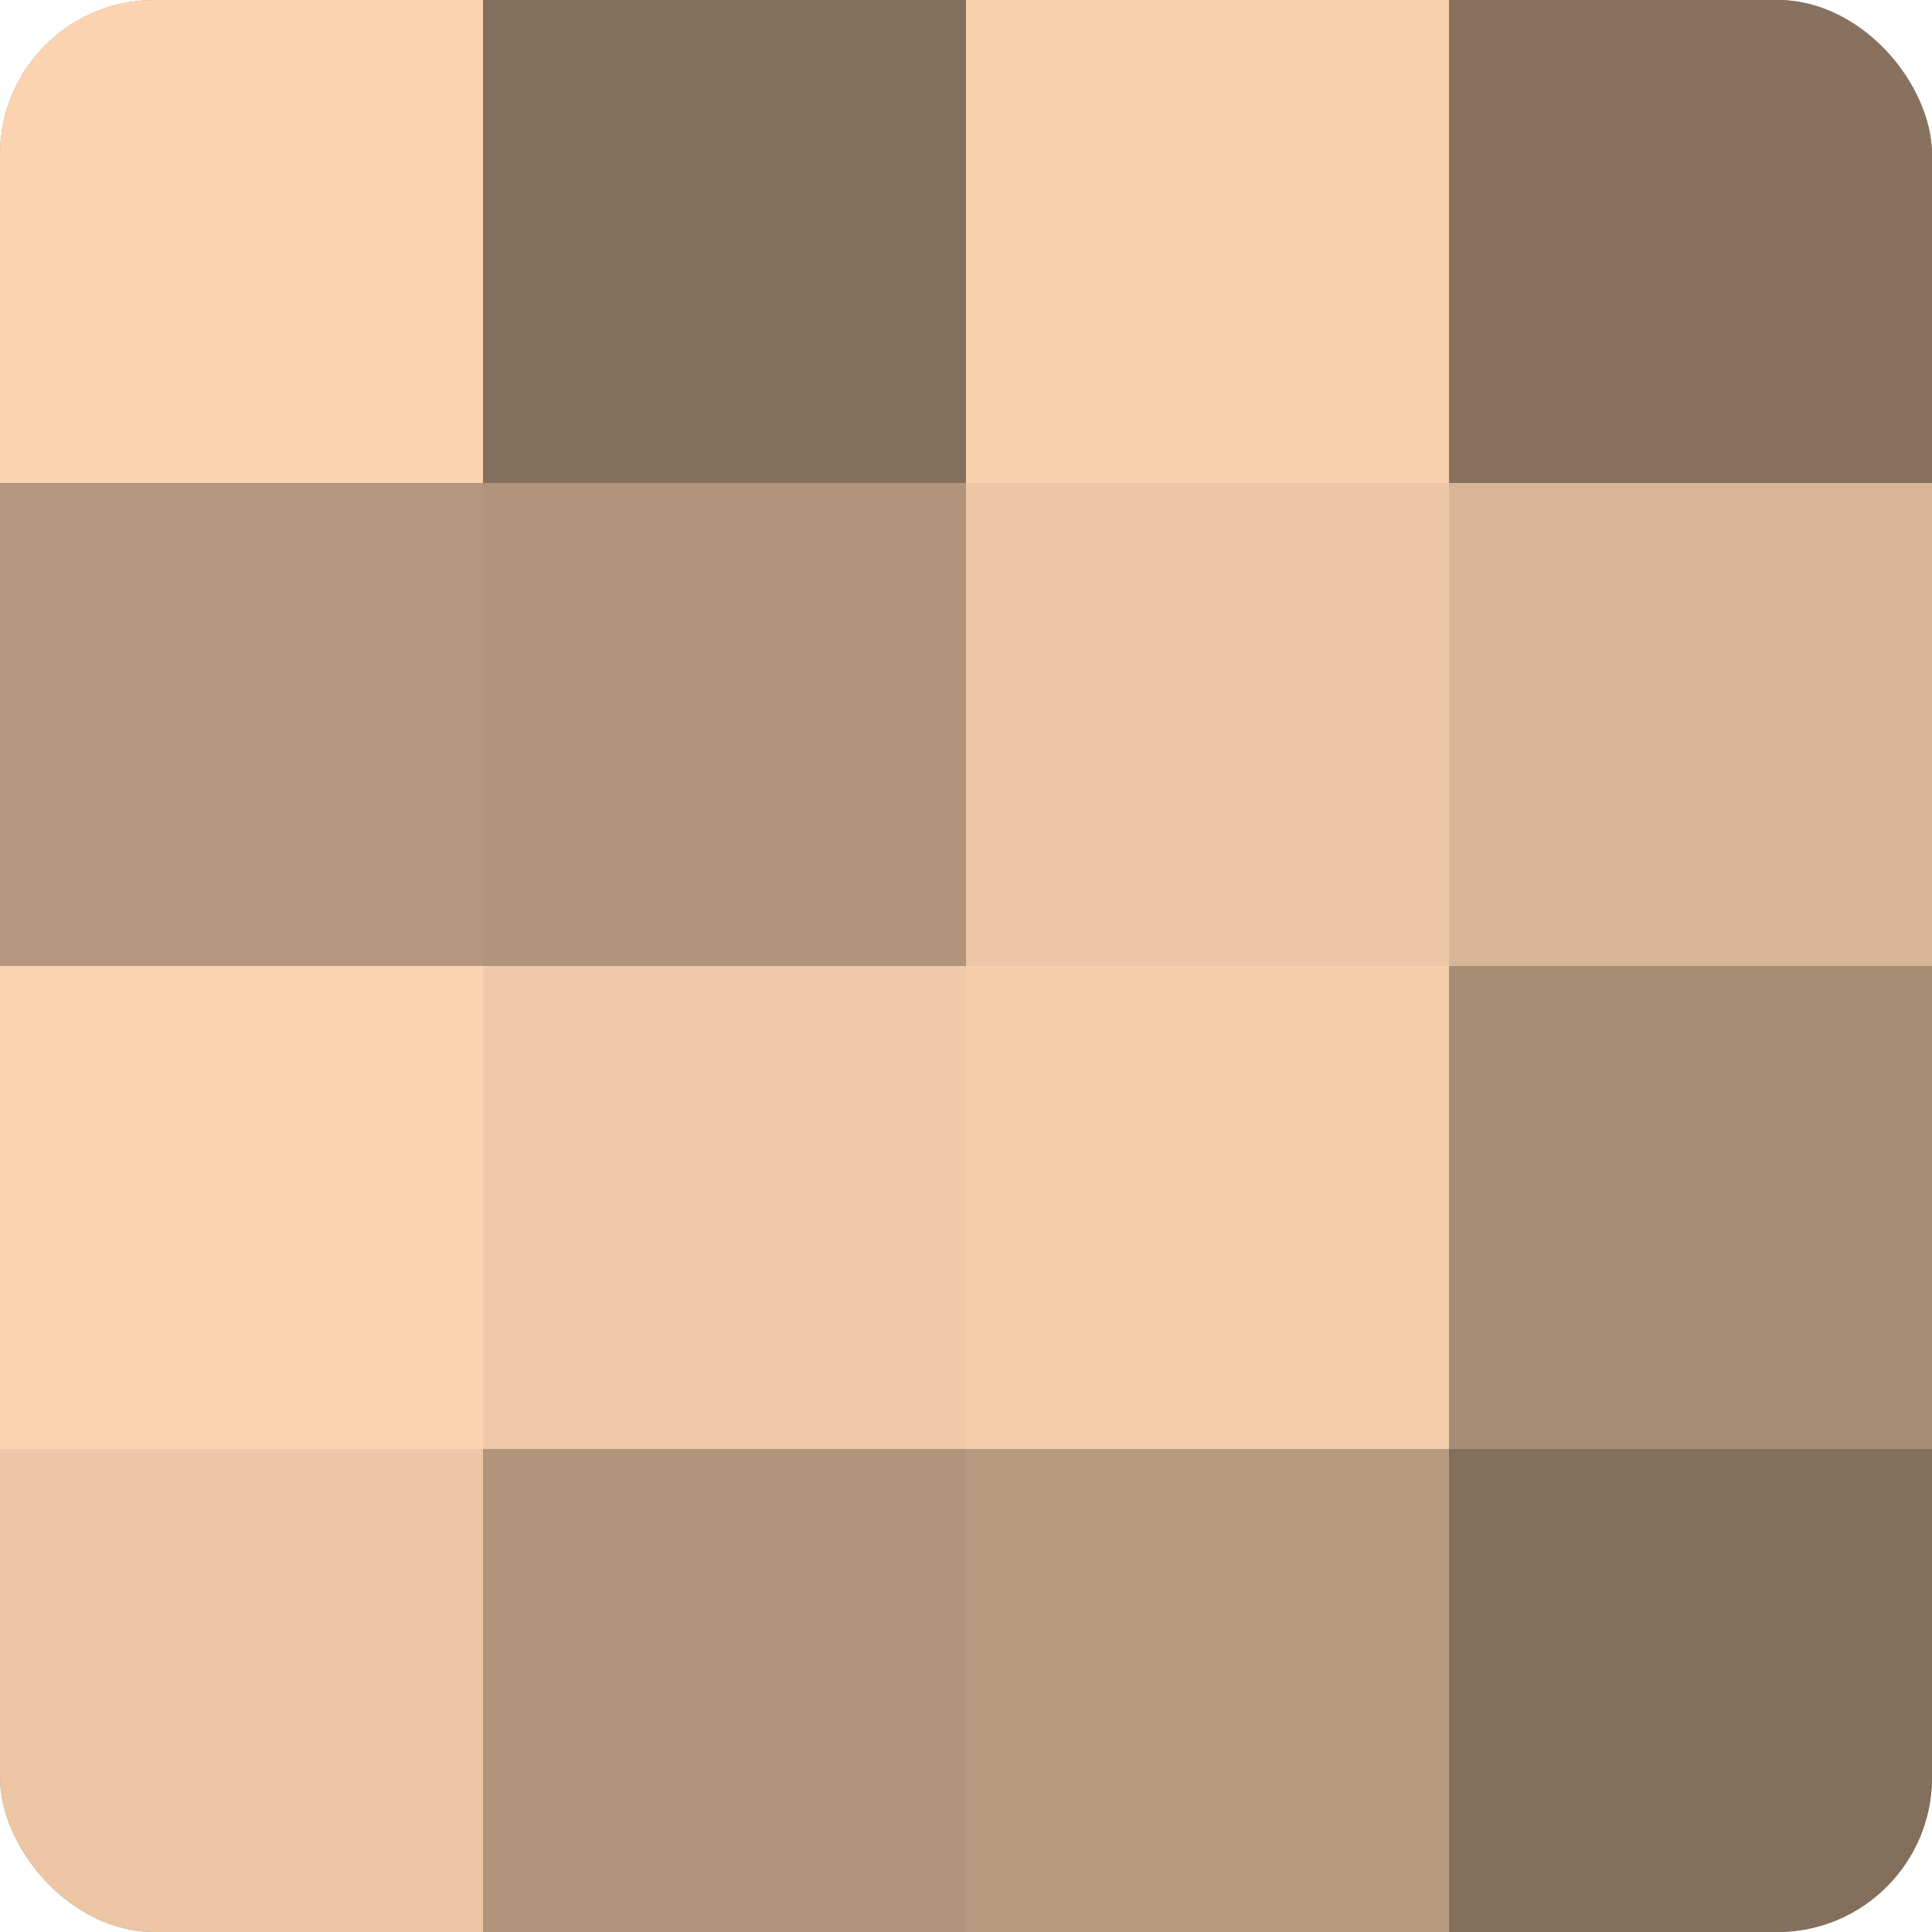
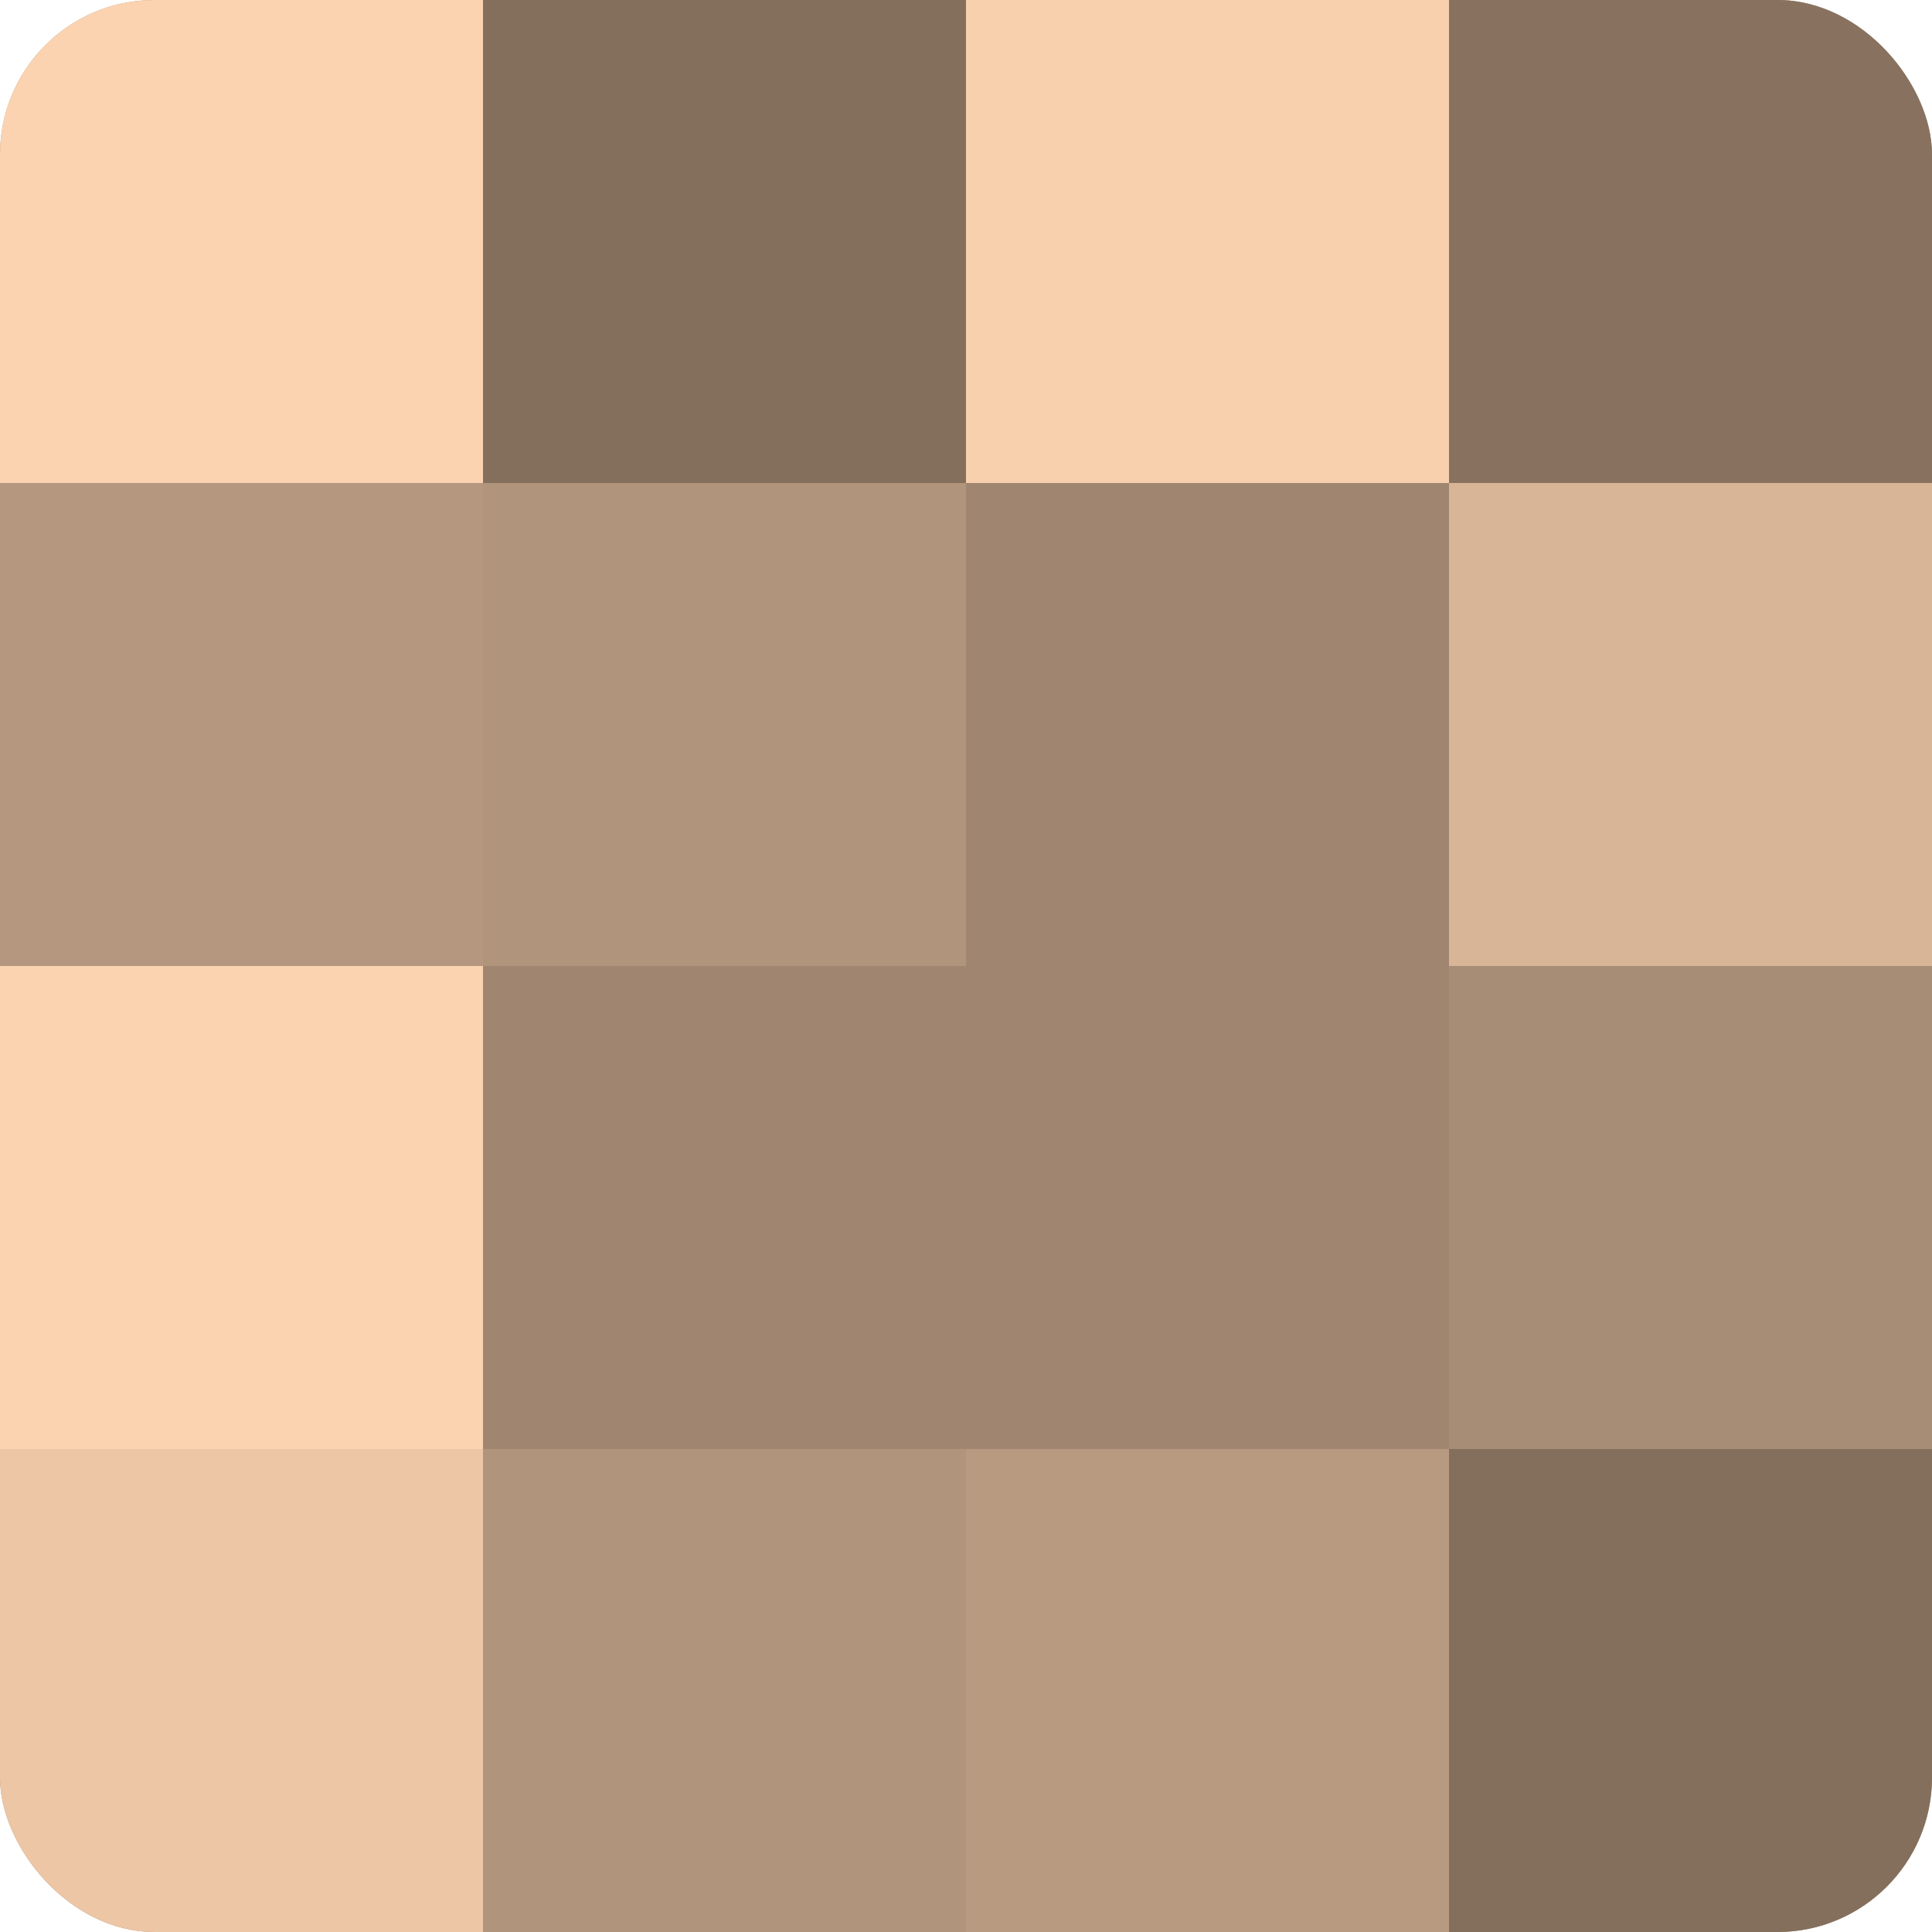
<svg xmlns="http://www.w3.org/2000/svg" width="60" height="60" viewBox="0 0 100 100" preserveAspectRatio="xMidYMid meet">
  <defs>
    <clipPath id="c" width="100" height="100">
      <rect width="100" height="100" rx="8" ry="8" />
    </clipPath>
  </defs>
  <g clip-path="url(#c)">
    <rect width="100" height="100" fill="#a08670" />
    <rect width="25" height="25" fill="#fcd3b0" />
    <rect y="25" width="25" height="25" fill="#b4977e" />
    <rect y="50" width="25" height="25" fill="#fcd3b0" />
    <rect y="75" width="25" height="25" fill="#ecc6a5" />
    <rect x="25" width="25" height="25" fill="#846f5d" />
    <rect x="25" y="25" width="25" height="25" fill="#b0947b" />
-     <rect x="25" y="50" width="25" height="25" fill="#f0c9a8" />
    <rect x="25" y="75" width="25" height="25" fill="#b0947b" />
    <rect x="50" width="25" height="25" fill="#f8d0ad" />
-     <rect x="50" y="25" width="25" height="25" fill="#ecc6a5" />
-     <rect x="50" y="50" width="25" height="25" fill="#f4cdab" />
    <rect x="50" y="75" width="25" height="25" fill="#b89a81" />
    <rect x="75" width="25" height="25" fill="#88725f" />
    <rect x="75" y="25" width="25" height="25" fill="#d8b597" />
    <rect x="75" y="50" width="25" height="25" fill="#a88d76" />
    <rect x="75" y="75" width="25" height="25" fill="#846f5d" />
  </g>
</svg>